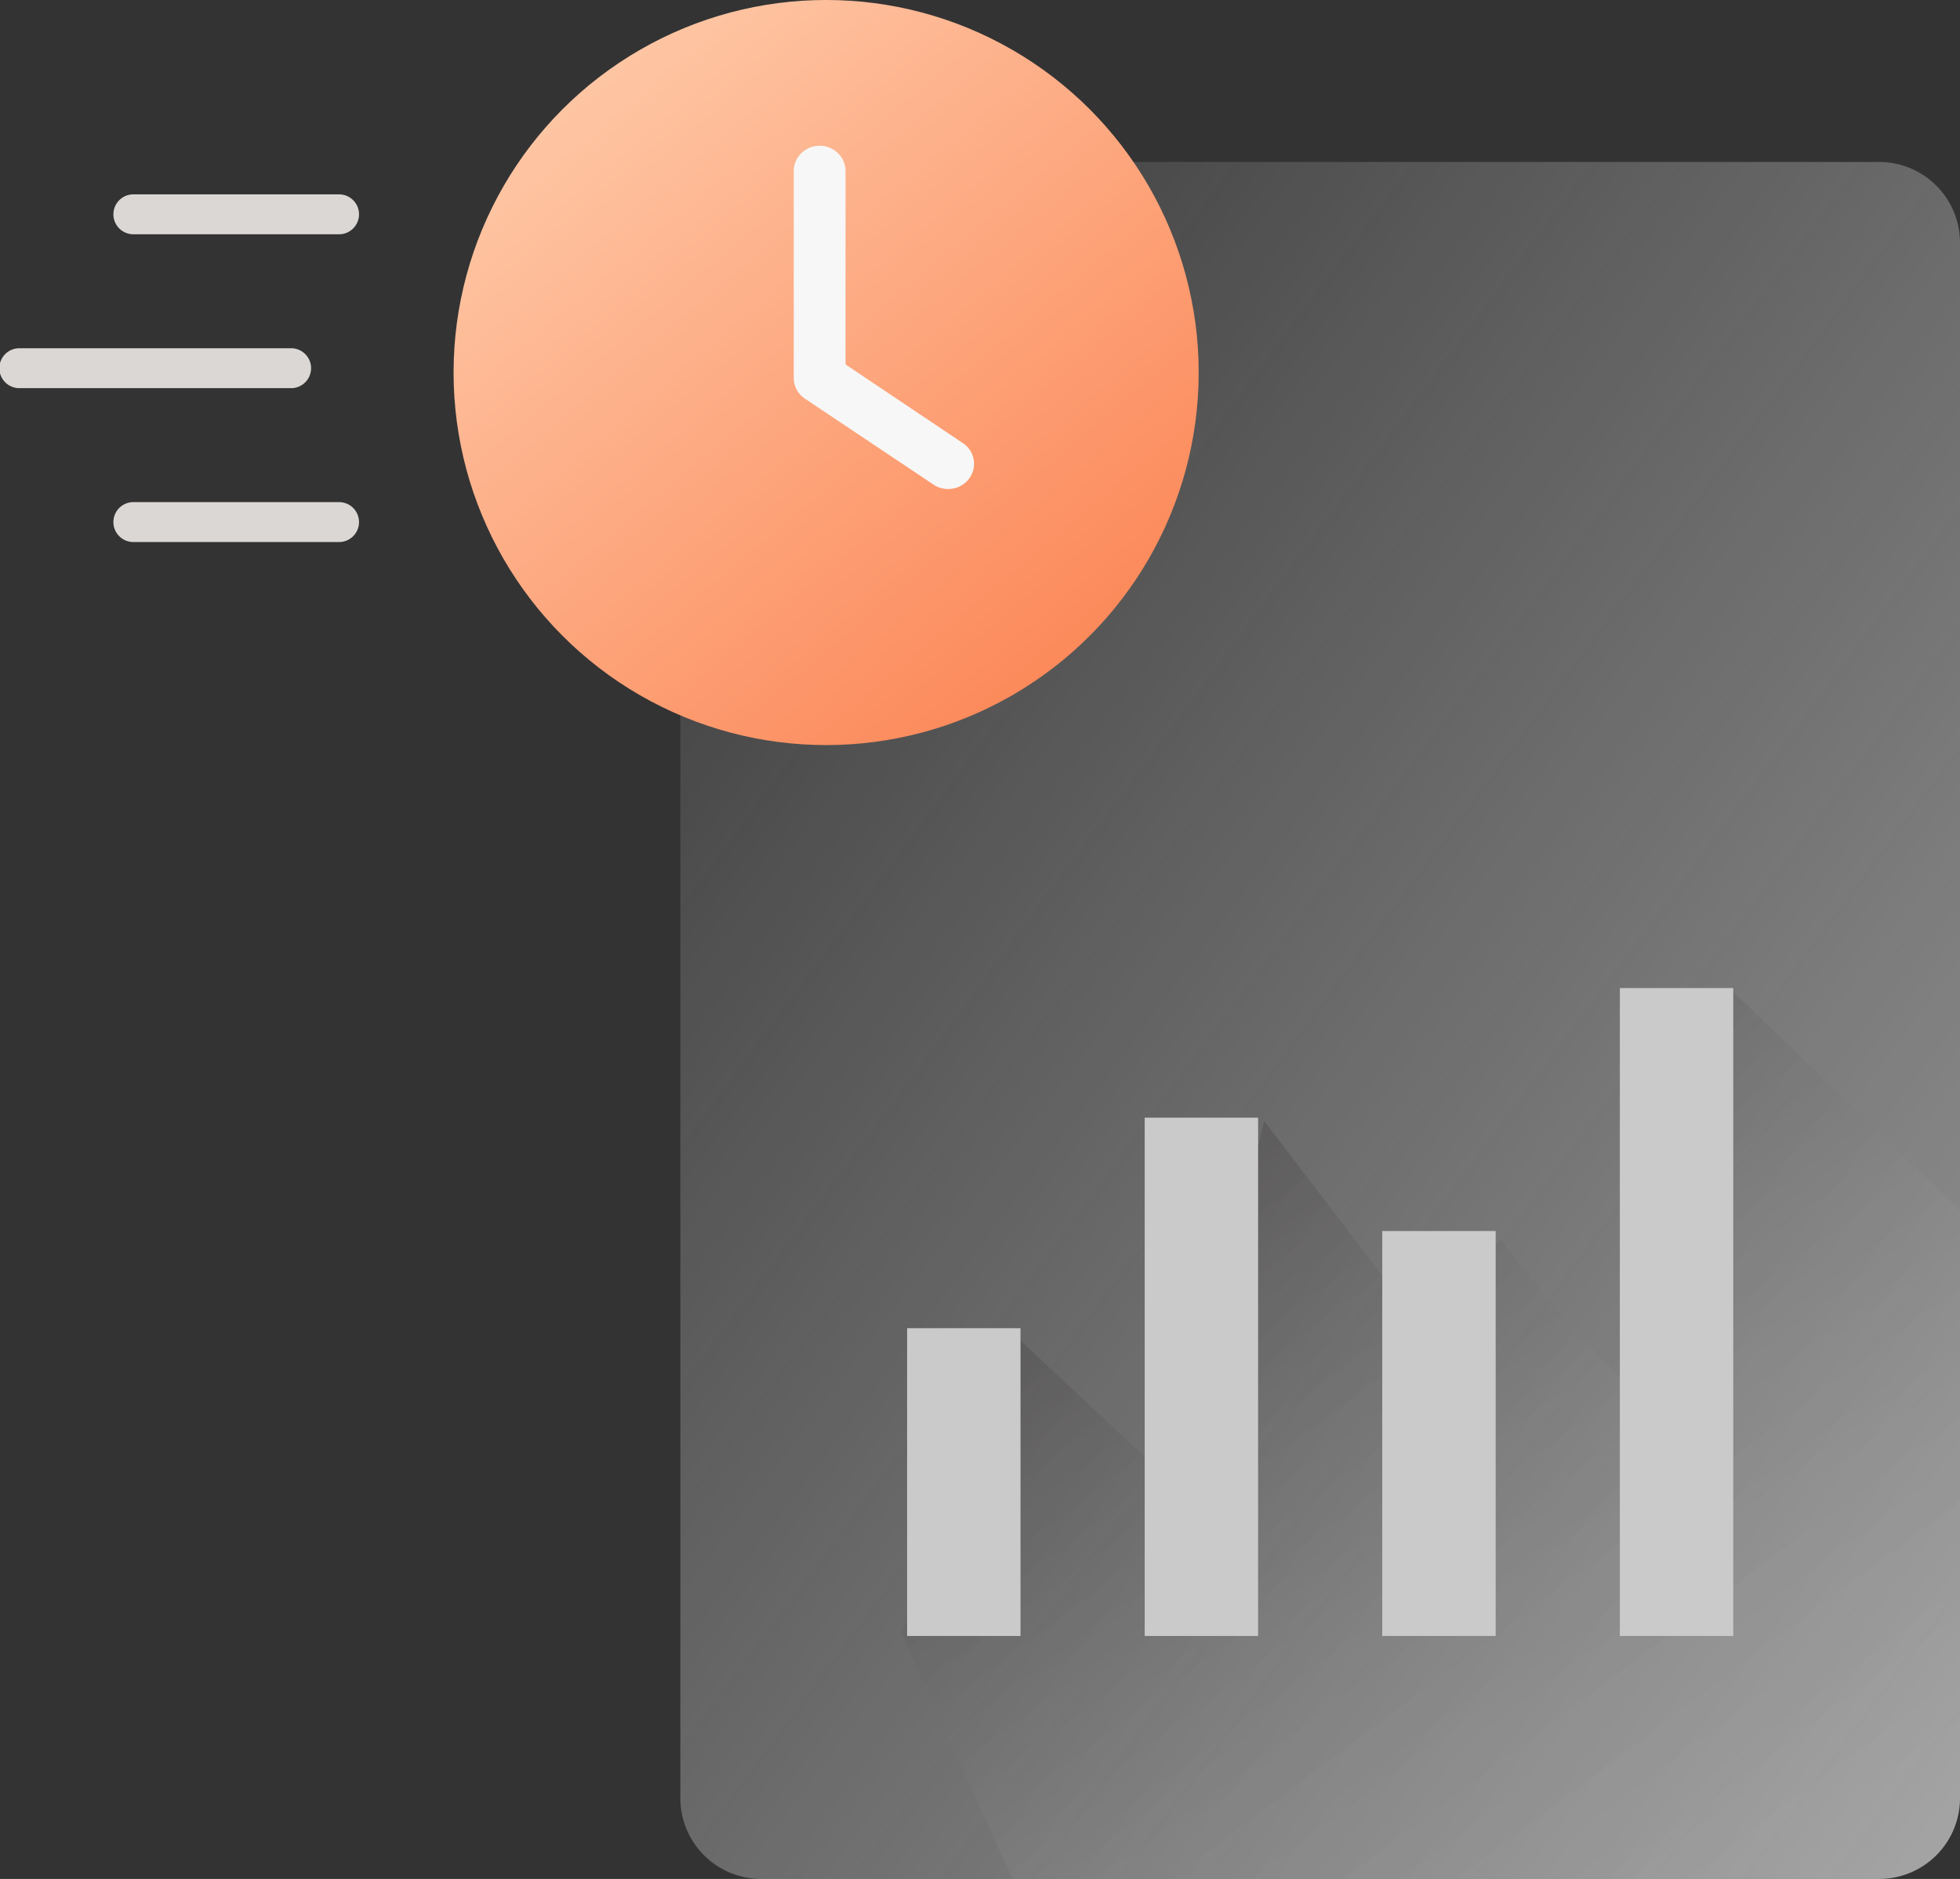
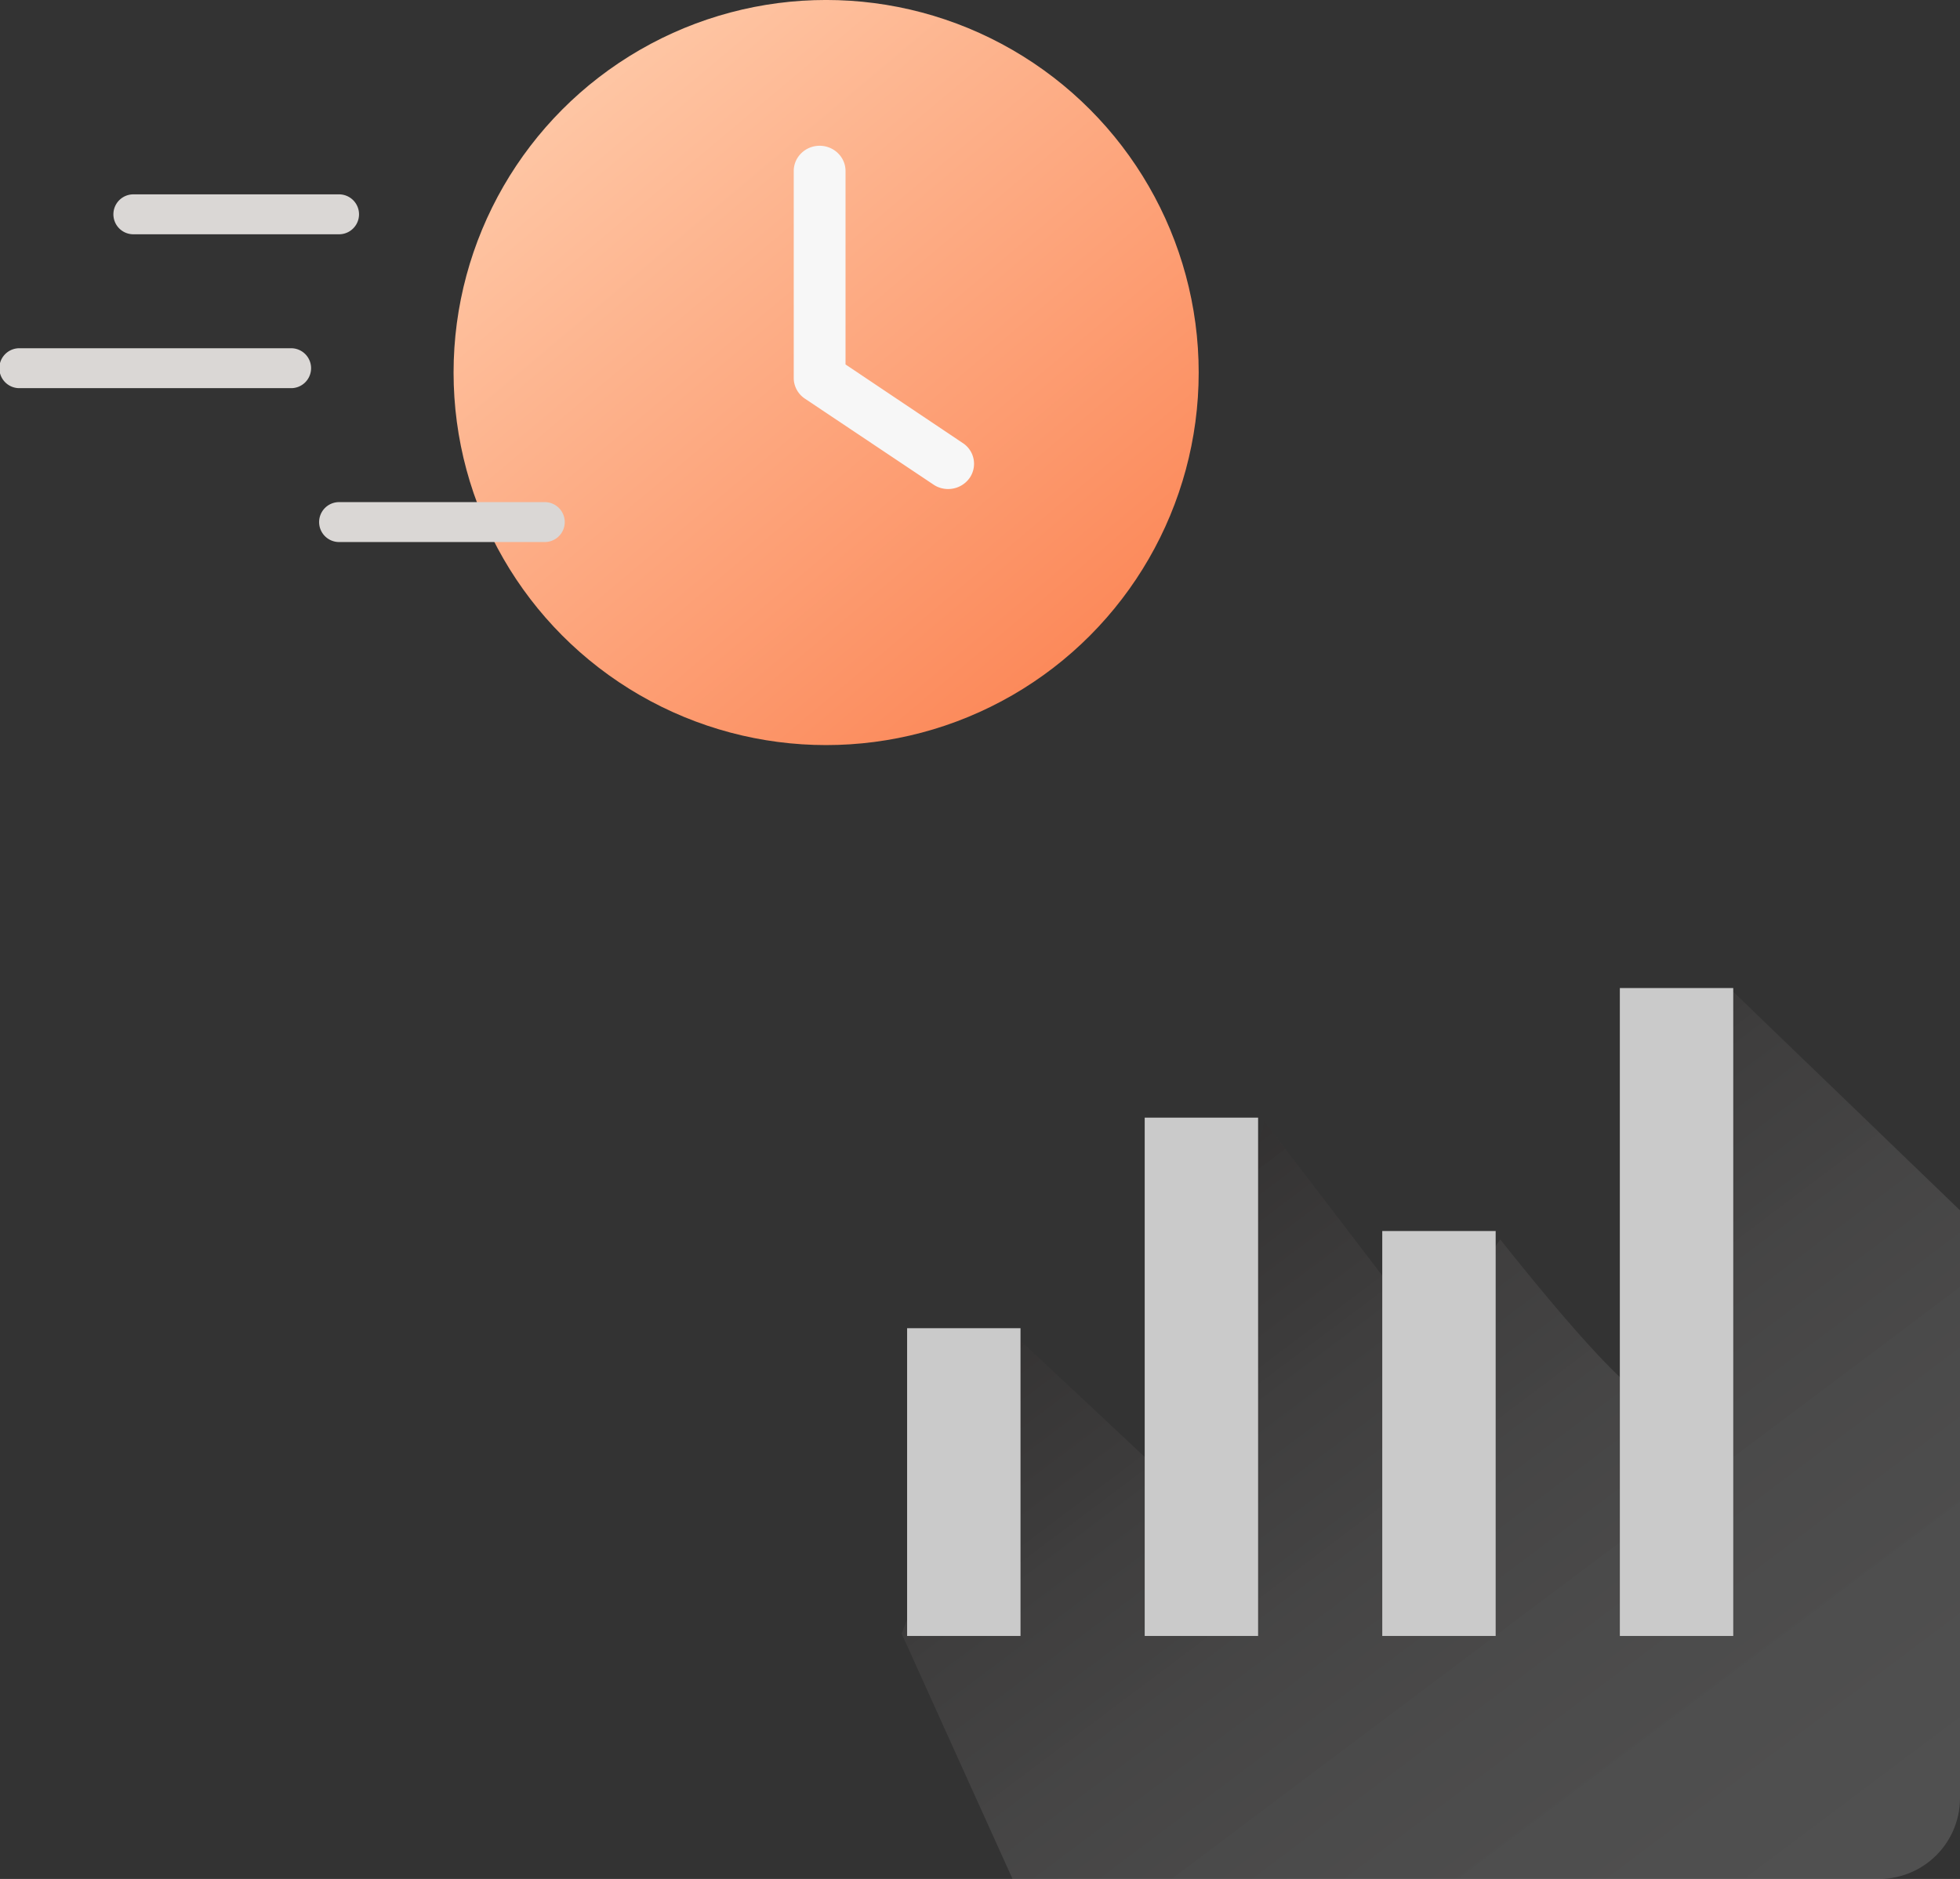
<svg xmlns="http://www.w3.org/2000/svg" width="97" height="93" viewBox="0 0 97 93">
  <rect x="0" y="0" width="97" height="93" fill="#333333" stroke="none" />
  <defs>
    <linearGradient id="a" x1="-8.904%" x2="125.686%" y1="0%" y2="133.557%">
      <stop offset="0%" stop-color="#F4F4F4" stop-opacity="0" />
      <stop offset="100%" stop-color="#D4D4D4" />
    </linearGradient>
    <linearGradient id="b" x1="94.894%" x2="28.346%" y1="87.437%" y2="12.563%">
      <stop offset="0%" stop-color="#F6F6F6" stop-opacity=".375" />
      <stop offset="100%" stop-color="#2A2424" stop-opacity=".652" />
    </linearGradient>
    <linearGradient id="c" x1="-11.243%" x2="147.962%" y1="-30.316%" y2="159.061%">
      <stop offset="0%" stop-color="#FFE4C9" />
      <stop offset="100%" stop-color="#FA5014" />
    </linearGradient>
  </defs>
  <g fill="none" fill-rule="evenodd" transform="translate(-.33 -.983)">
-     <path fill="url(#a)" d="M36.4 9h56.93a4 4 0 0 1 4 4v76.983a4 4 0 0 1-4 4H38a4 4 0 0 1-4-4V11.4A2.4 2.4 0 0 1 36.4 9z" opacity=".754" />
    <path fill="url(#b)" d="M97.33 60.891v29.092a4 4 0 0 1-4 4H50.44l-5.49-12.145 5.787-14.595 7.908 7.416 4.247-18.193 8.228 10.777 3.457-4.915c4.805 6.047 7.522 8.73 8.15 8.045.627-.684 1.704-7.5 3.23-20.447l11.375 10.965z" opacity=".391" style="mix-blend-mode:darken" />
    <path fill="#CACACA" d="M45.223 66.724h5.612v15.233h-5.612zM56.981 56.302h5.612v25.655h-5.612zM68.738 61.914h5.612v20.043h-5.612zM80.496 49.888h5.612v32.069h-5.612z" />
    <ellipse cx="41.215" cy="19.422" fill="url(#c)" rx="18.438" ry="18.44" />
-     <path fill="#DAD7D5" fill-rule="nonzero" d="M14.706 20.195H1.318a.988.988 0 1 1 0-1.975h13.388a.988.988 0 1 1 0 1.975zm2.405 7.617H6.93a.988.988 0 1 1 0-1.976h10.18a.988.988 0 1 1 0 1.976zm0-15.233H6.93a.988.988 0 1 1 0-1.976h10.18a.988.988 0 1 1 0 1.976z" />
+     <path fill="#DAD7D5" fill-rule="nonzero" d="M14.706 20.195H1.318a.988.988 0 1 1 0-1.975h13.388a.988.988 0 1 1 0 1.975zm2.405 7.617a.988.988 0 1 1 0-1.976h10.18a.988.988 0 1 1 0 1.976zm0-15.233H6.93a.988.988 0 1 1 0-1.976h10.18a.988.988 0 1 1 0 1.976z" />
    <path fill="#F7F7F7" fill-rule="nonzero" d="M42.175 19.022V9.445c0-.687-.575-1.247-1.282-1.247-.706 0-1.281.56-1.281 1.247V19.69c0 .417.212.805.57 1.036l6.357 4.25c.217.143.464.212.712.212a1.3 1.3 0 0 0 1.07-.555 1.227 1.227 0 0 0-.354-1.728l-5.792-3.883z" />
  </g>
</svg>